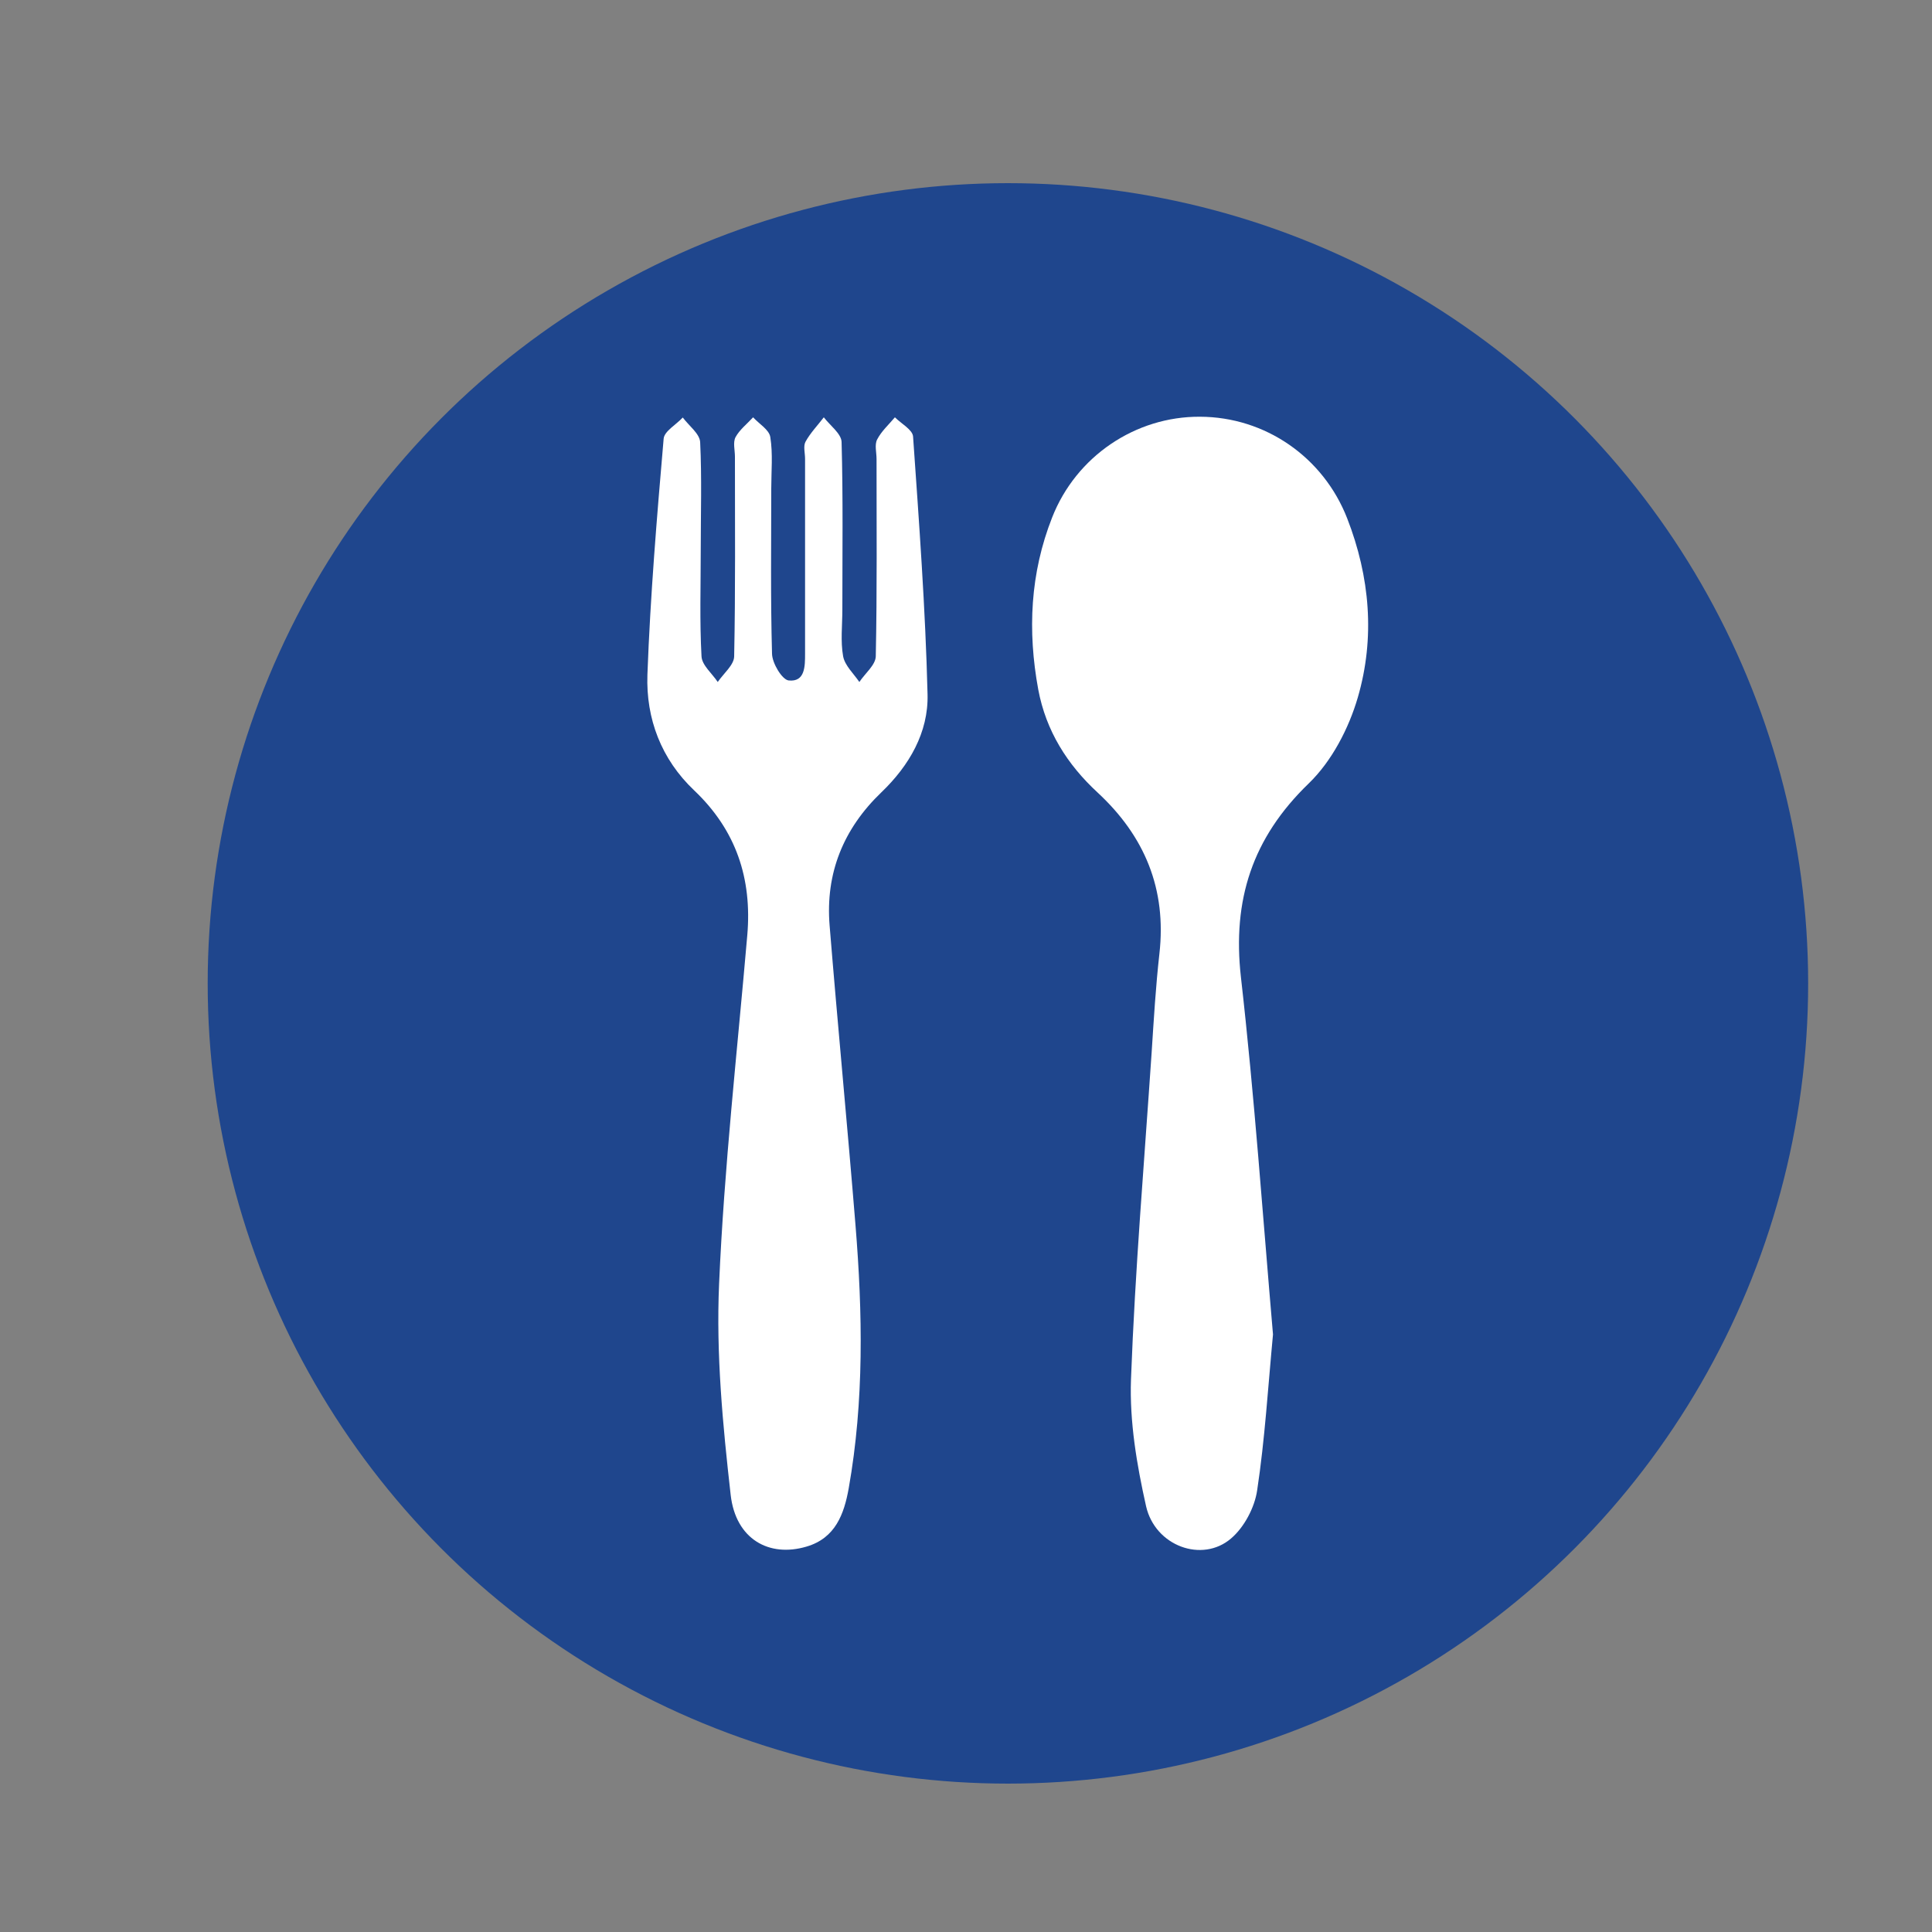
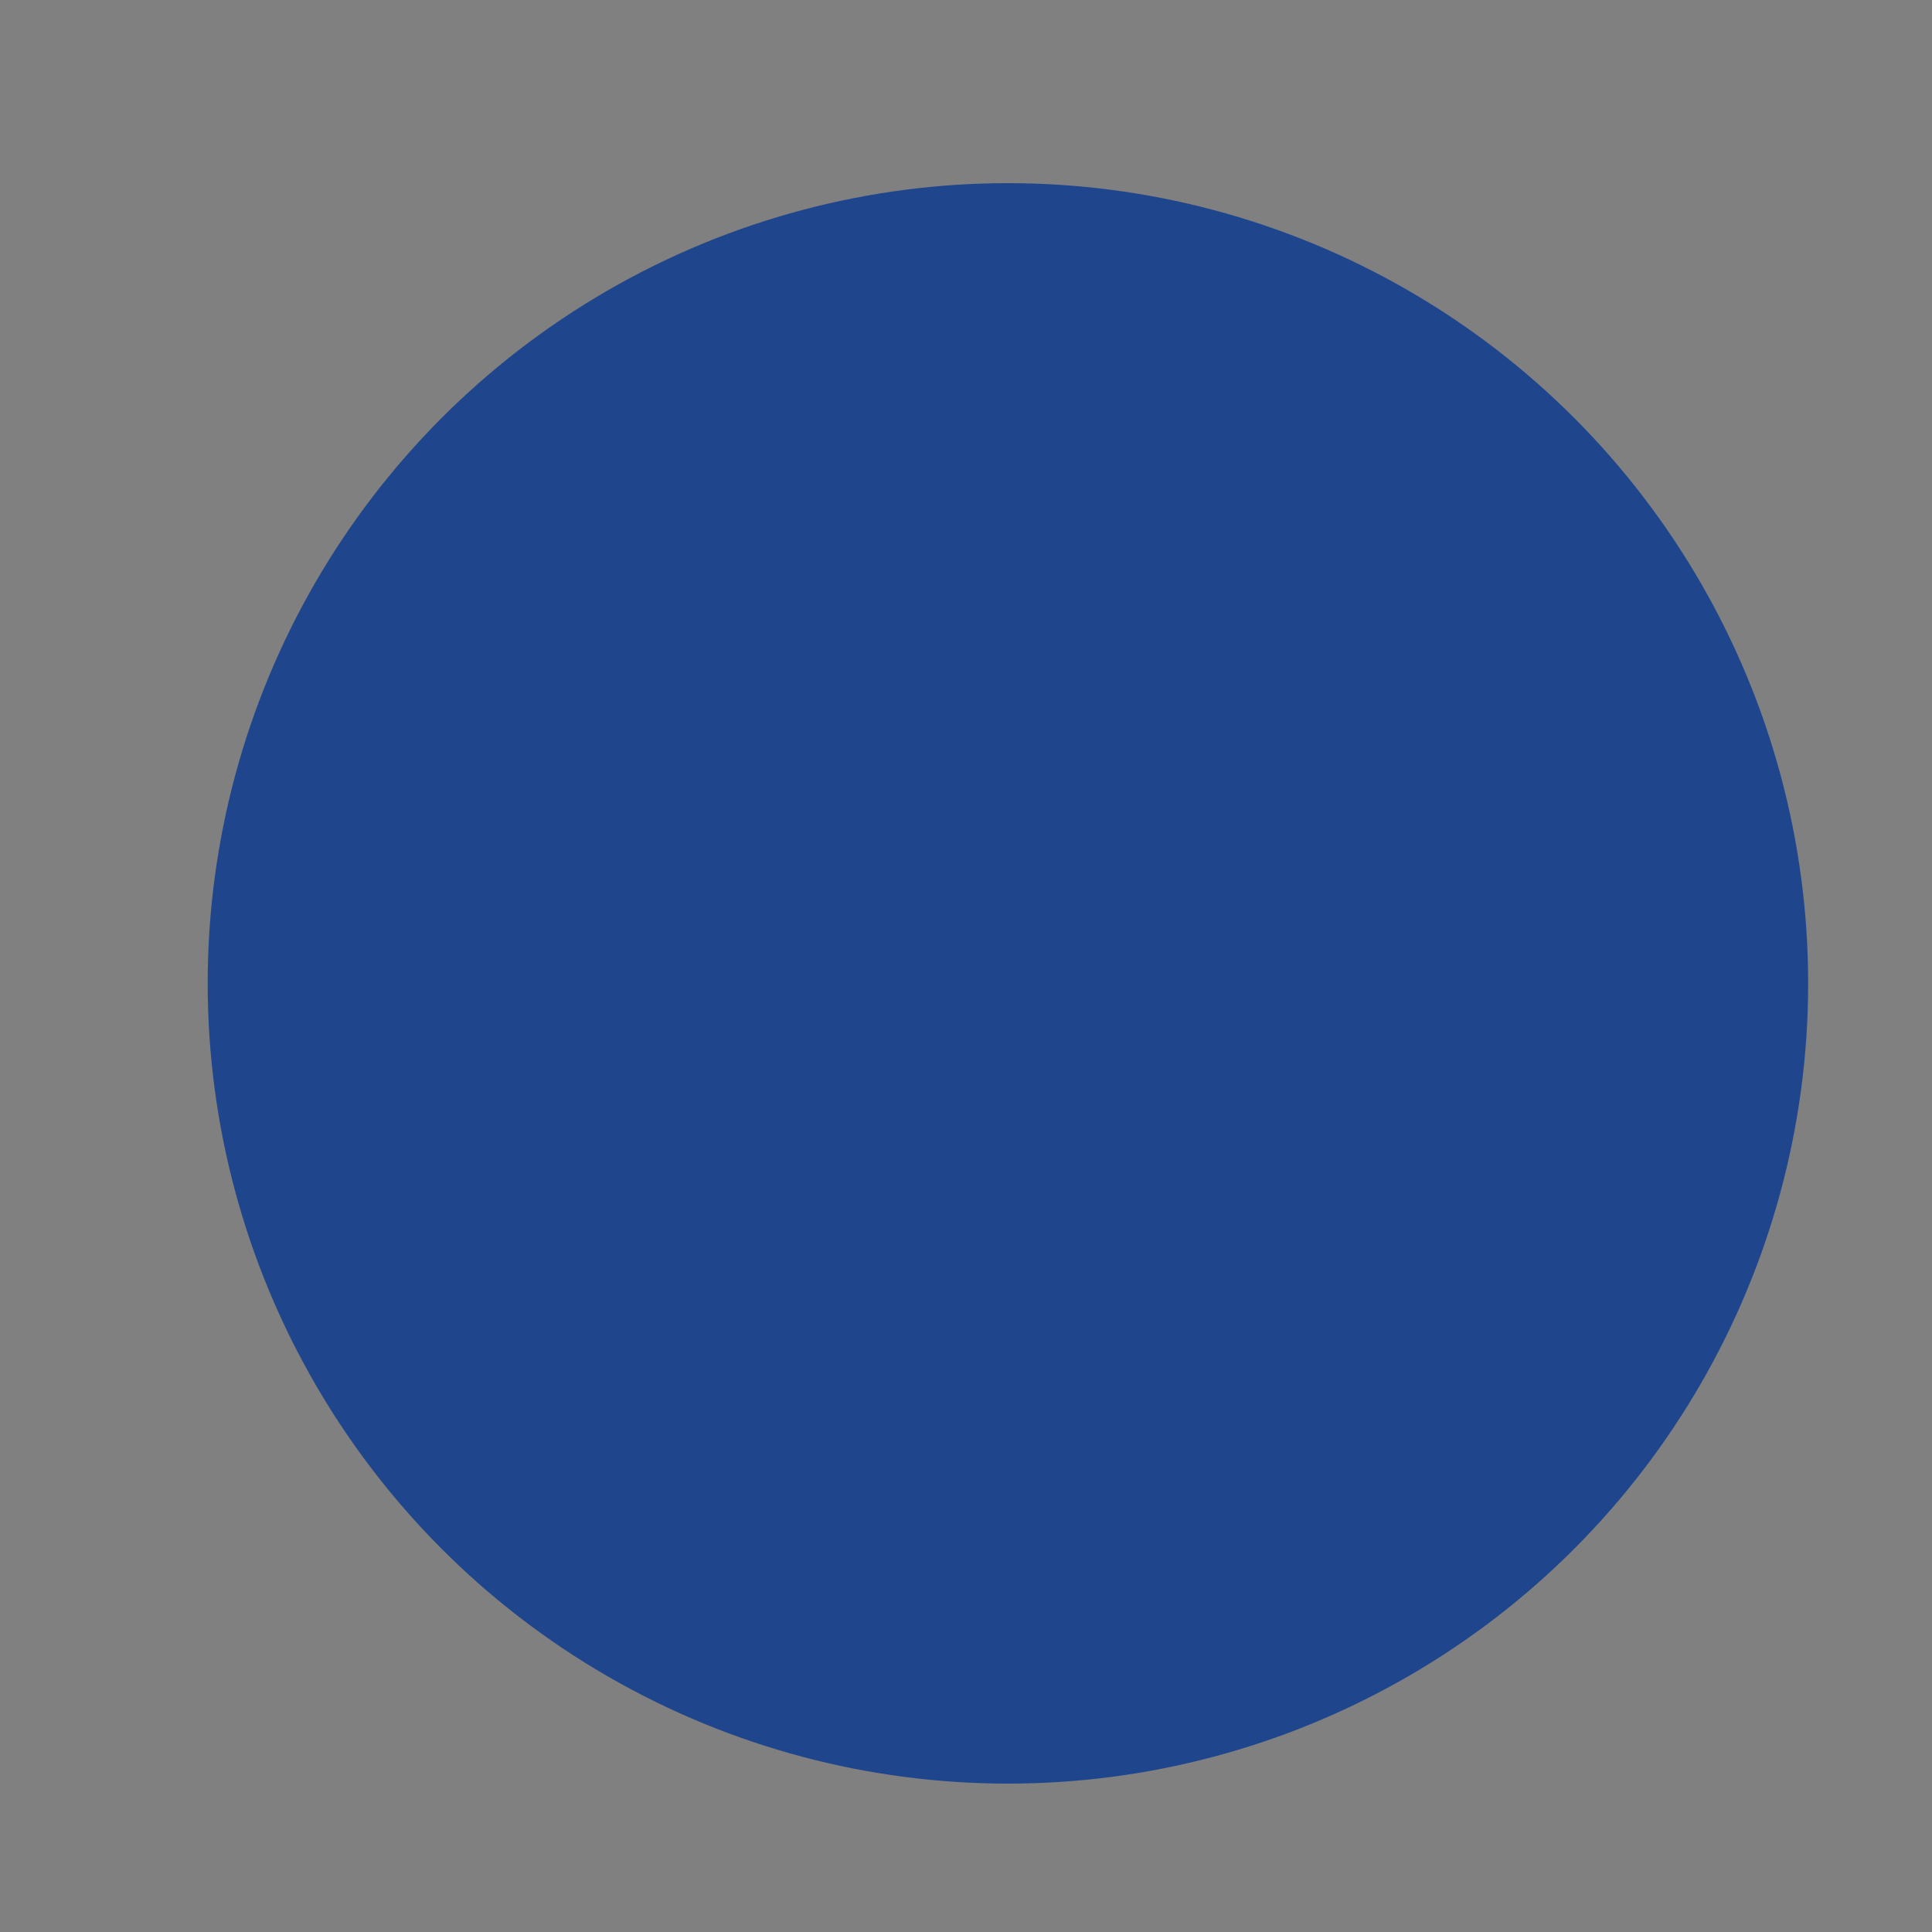
<svg xmlns="http://www.w3.org/2000/svg" version="1.1" id="Layer_1" x="0px" y="0px" width="100px" height="100px" viewBox="0 0 100 100" style="enable-background:new 0 0 100 100;" xml:space="preserve">
  <rect x="0" y="0" width="100" height="100" fill="#808080" stroke="none" />
  <style type="text/css">
	.st0{fill:#1F468D;}
	.st1{fill:#FFFFFF;}
</style>
  <g>
    <circle class="st0" cx="52.17" cy="50.9" r="41.42" />
    <g id="nkgUc6.tif_1_">
      <g>
-         <path class="st1" d="M65.89,69.07c-0.26,2.75-0.42,5.43-0.82,8.07c-0.13,0.89-0.67,1.91-1.35,2.49c-1.49,1.28-3.93,0.4-4.4-1.67     c-0.48-2.14-0.86-4.38-0.78-6.57c0.21-5.65,0.69-11.29,1.07-16.93c0.11-1.7,0.21-3.4,0.4-5.09c0.38-3.35-0.76-6.09-3.2-8.35     c-1.57-1.45-2.67-3.19-3.07-5.33c-0.56-3.04-0.42-6.02,0.72-8.91c1.24-3.16,4.31-5.23,7.65-5.21c3.37,0.01,6.38,2.08,7.62,5.26     c1.18,3.03,1.45,6.18,0.55,9.27c-0.47,1.61-1.35,3.3-2.54,4.45c-2.92,2.82-3.96,6.03-3.51,10.03     C64.93,56.73,65.36,62.94,65.89,69.07z" />
-         <path class="st1" d="M36.27,28.48c0,1.83-0.06,3.66,0.04,5.49c0.02,0.46,0.55,0.89,0.84,1.33c0.3-0.44,0.84-0.88,0.85-1.32     c0.07-3.45,0.04-6.89,0.04-10.34c0-0.34-0.11-0.74,0.03-1.01c0.21-0.39,0.6-0.69,0.91-1.03c0.31,0.34,0.83,0.64,0.89,1.02     c0.14,0.87,0.05,1.78,0.05,2.67c0,2.85-0.04,5.7,0.04,8.55c0.01,0.49,0.52,1.34,0.86,1.38c0.85,0.09,0.85-0.73,0.85-1.38     c0-3.36,0-6.72,0-10.09c0-0.3-0.1-0.65,0.02-0.88c0.25-0.46,0.63-0.85,0.95-1.27c0.32,0.42,0.9,0.84,0.92,1.27     c0.08,2.89,0.04,5.79,0.04,8.68c0,0.81-0.1,1.64,0.04,2.42c0.09,0.48,0.54,0.89,0.84,1.33c0.29-0.44,0.84-0.88,0.85-1.33     c0.07-3.4,0.04-6.81,0.04-10.21c0-0.34-0.11-0.74,0.03-1.01c0.22-0.43,0.6-0.77,0.92-1.15c0.33,0.33,0.91,0.64,0.94,0.99     c0.31,4.45,0.64,8.9,0.75,13.35c0.05,1.97-0.95,3.69-2.39,5.07c-1.97,1.89-2.9,4.19-2.68,6.89c0.42,5.17,0.92,10.34,1.34,15.51     c0.37,4.55,0.45,9.1-0.35,13.62c-0.24,1.34-0.69,2.58-2.18,3.02c-1.95,0.58-3.67-0.39-3.93-2.67c-0.41-3.62-0.76-7.29-0.6-10.92     c0.26-6.03,0.94-12.04,1.46-18.06c0.25-2.93-0.58-5.43-2.75-7.49c-1.7-1.61-2.5-3.71-2.42-5.99c0.15-4.08,0.49-8.15,0.84-12.21     c0.03-0.39,0.65-0.73,0.99-1.1c0.31,0.42,0.87,0.83,0.9,1.27C36.33,24.73,36.27,26.6,36.27,28.48z" />
-       </g>
+         </g>
    </g>
  </g>
</svg>